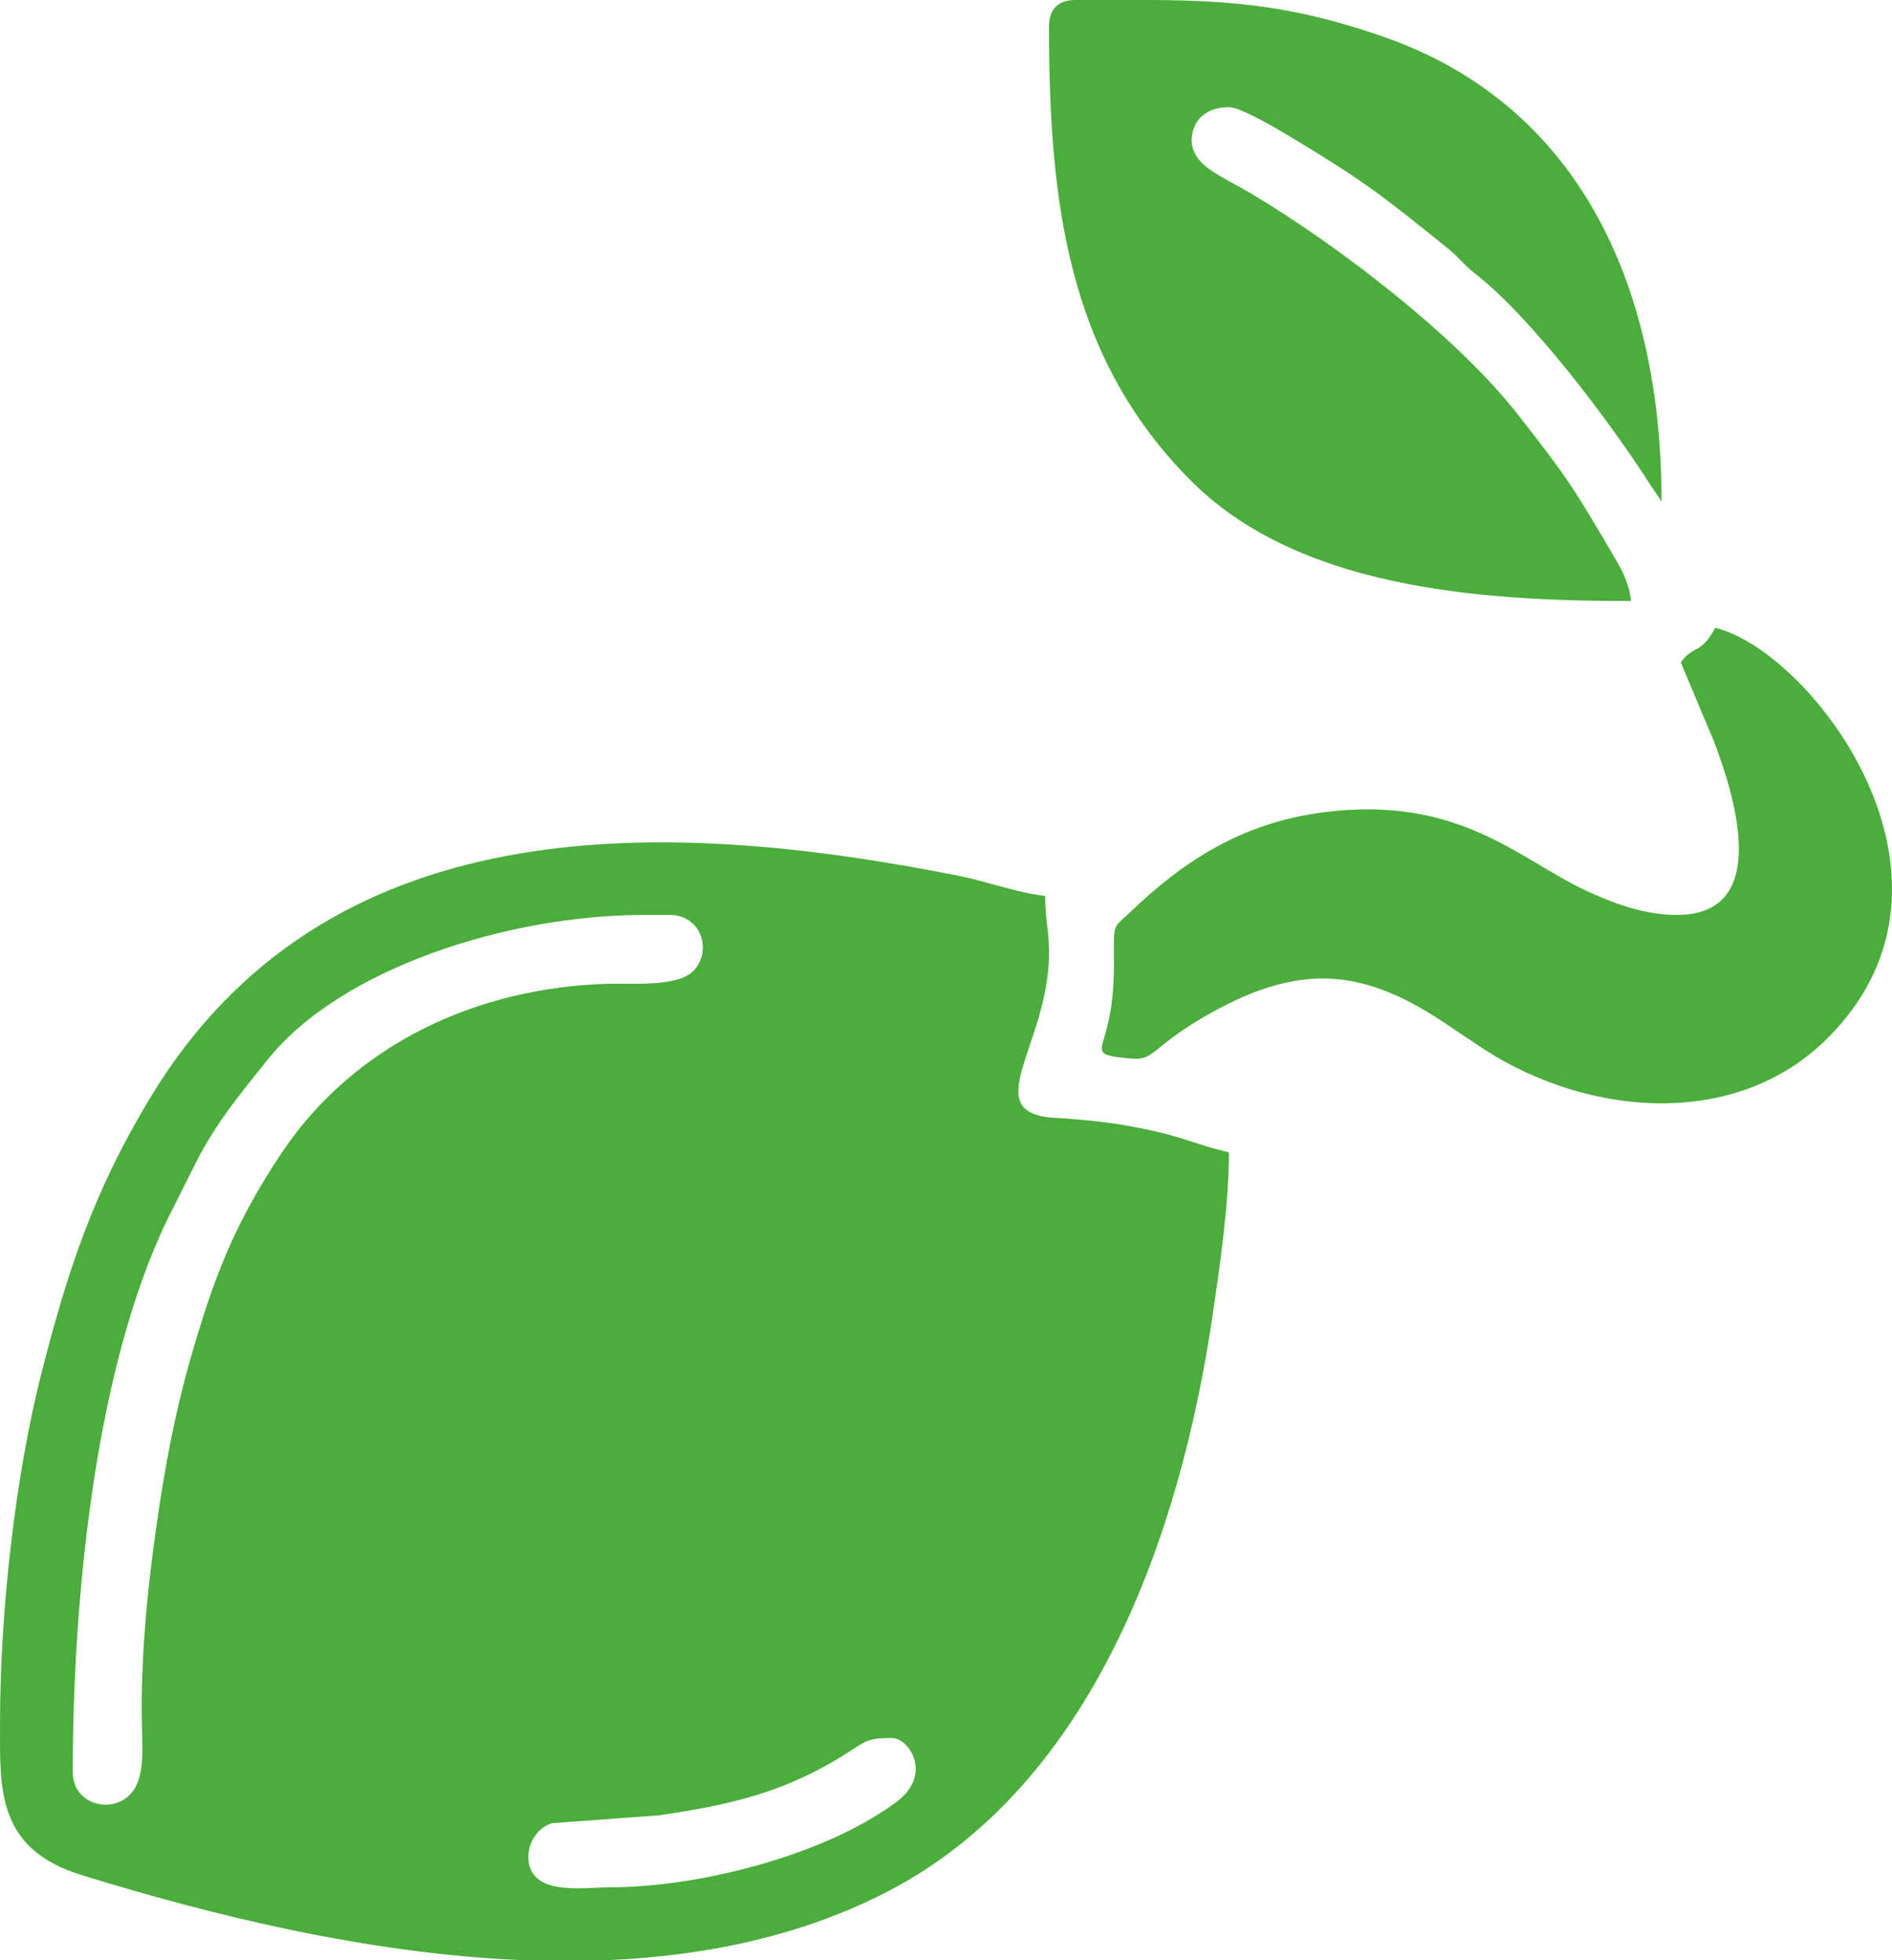
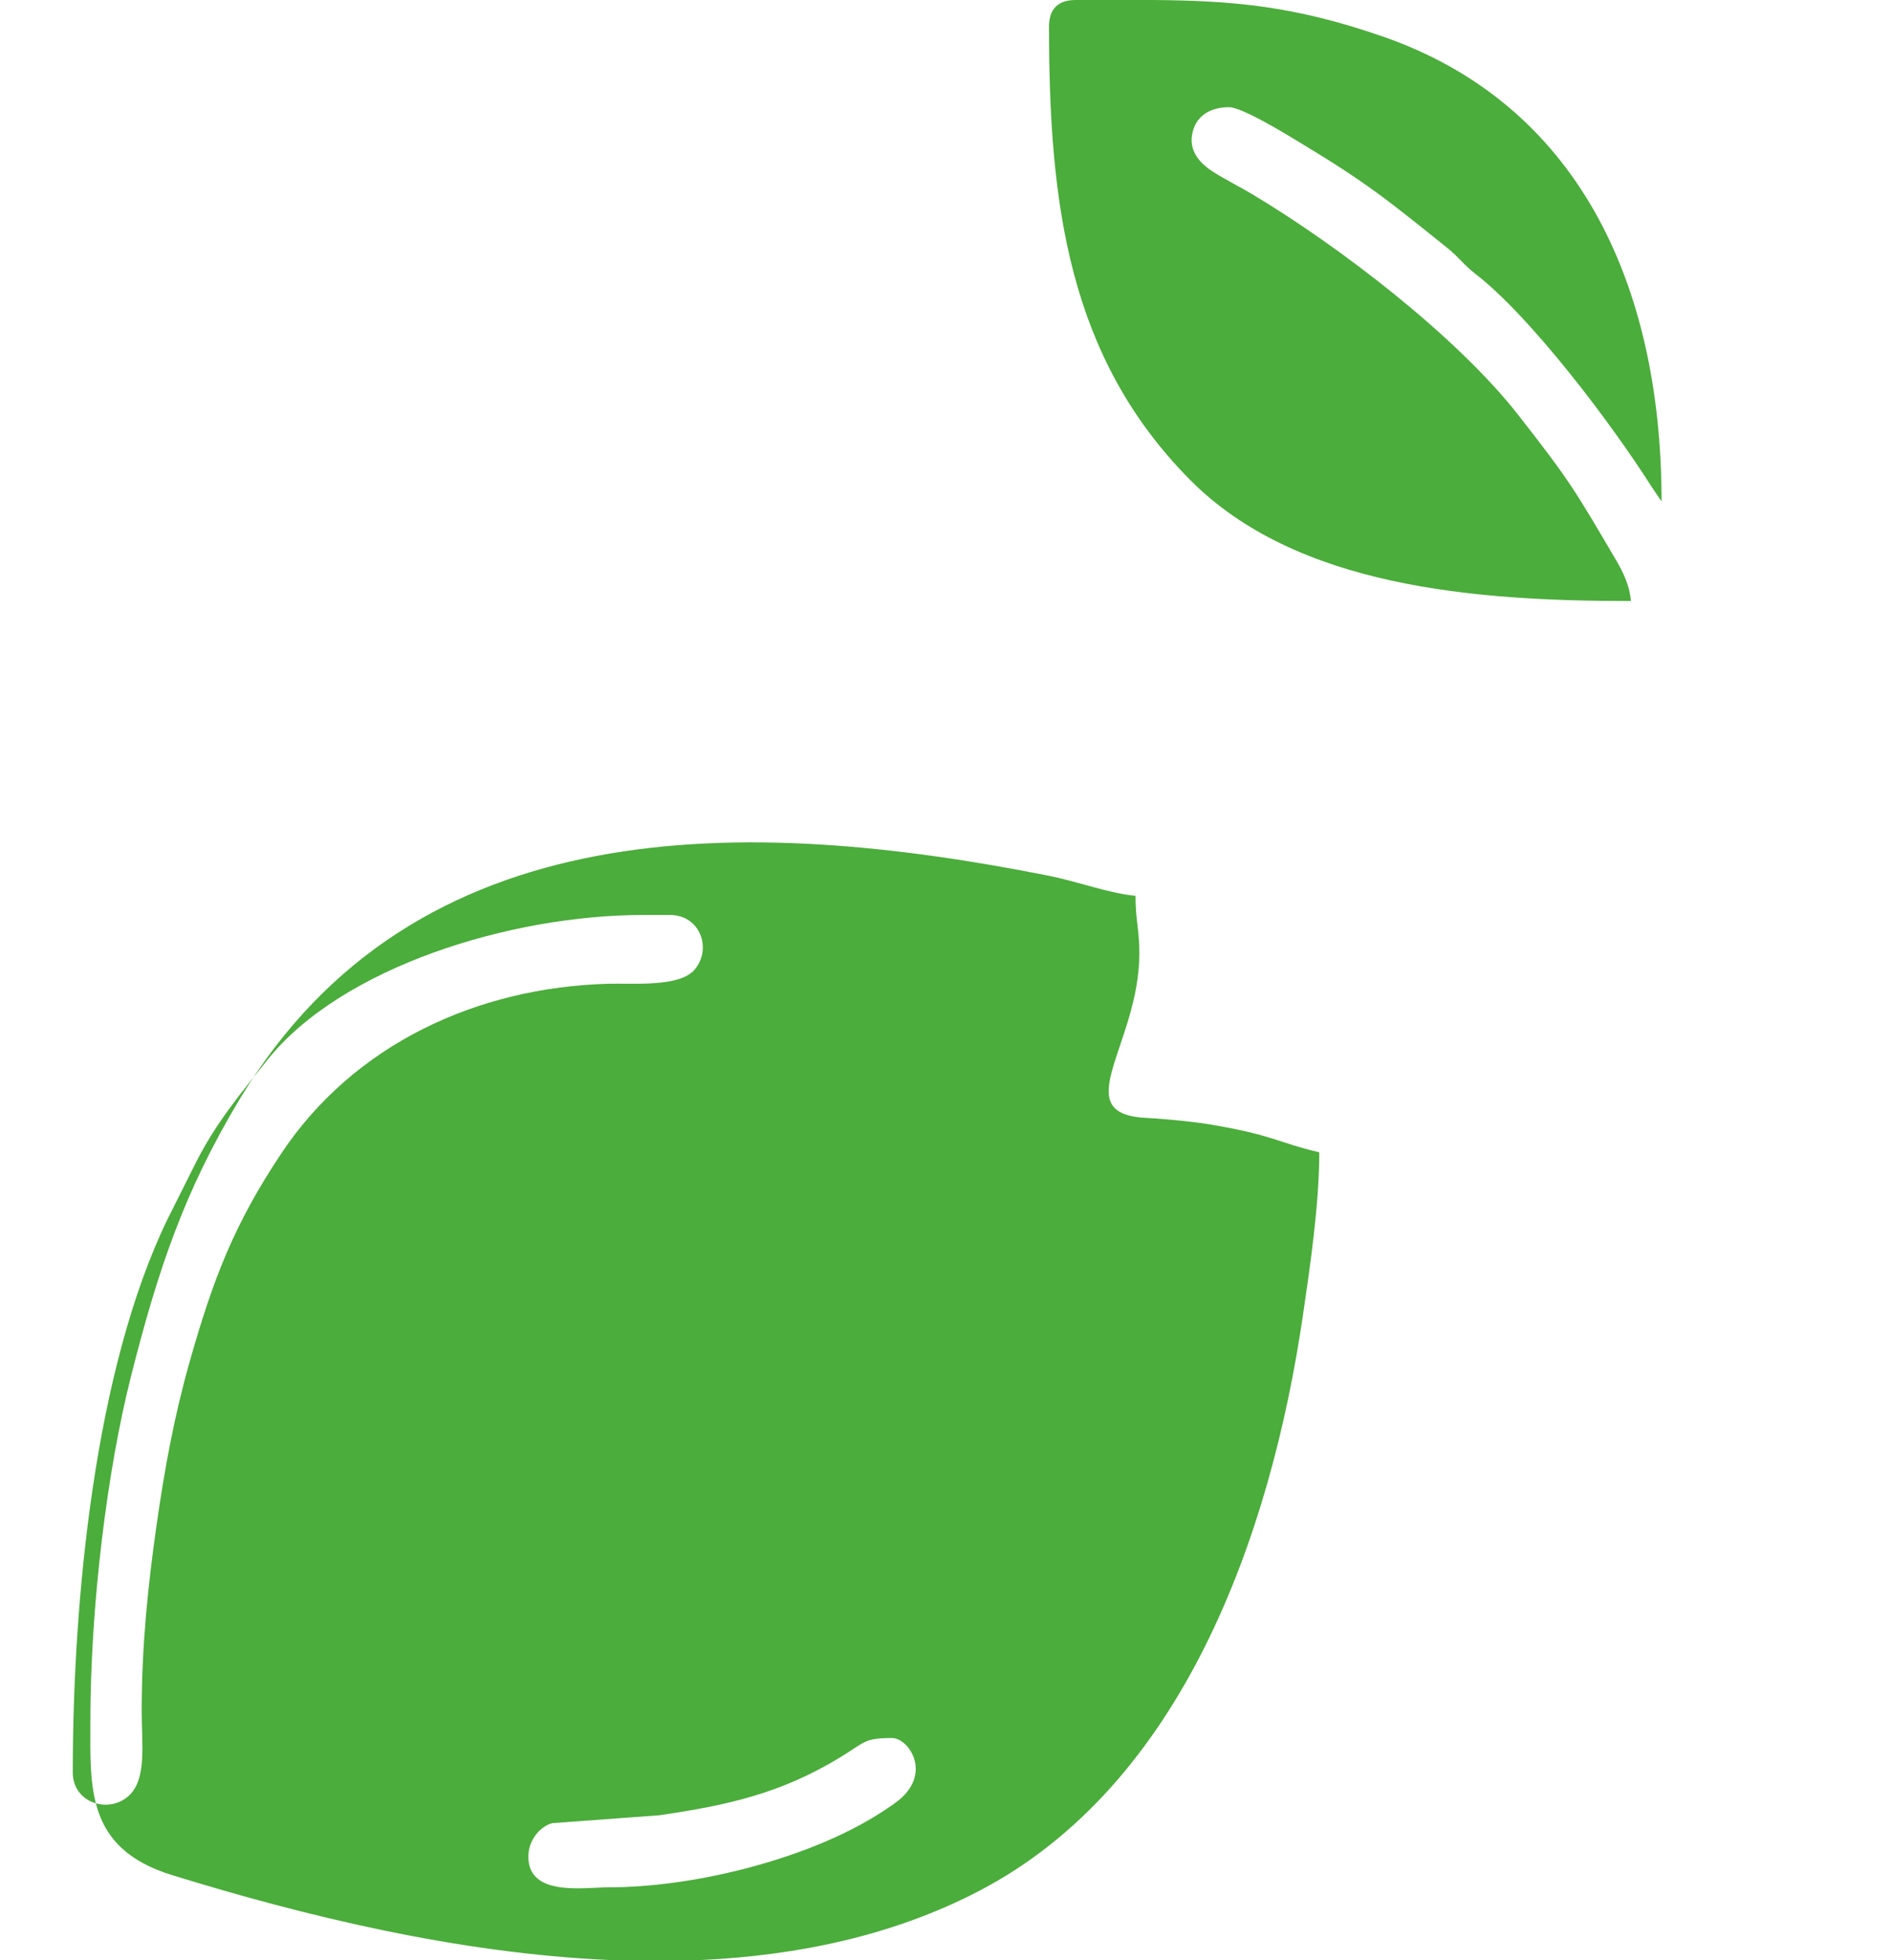
<svg xmlns="http://www.w3.org/2000/svg" xml:space="preserve" width="130.74mm" height="135.45mm" version="1.1" style="shape-rendering:geometricPrecision; text-rendering:geometricPrecision; image-rendering:optimizeQuality; fill-rule:evenodd; clip-rule:evenodd" viewBox="0 0 1650.88 1710.34">
  <defs>
    <style type="text/css">
   
    .fil0 {fill:#4BAD3B}
   
  </style>
  </defs>
  <g id="Слой_x0020_1">
    <g id="_2004408593616">
-       <path class="fil0" d="M531.17 1646.88c-21.83,0 -70.15,8.38 -70.15,-26.72 0,-14.76 10.49,-26.51 20.84,-29.27l93.34 -6.87c59.39,-8.69 105.63,-18.92 157.07,-50.04 22.81,-13.8 21.44,-17.37 46.1,-17.37 14.83,0 36.43,32.23 3,56.44 -9.13,6.61 -17.99,12.19 -28.65,18.12 -59.63,33.17 -149.48,55.72 -221.55,55.72zm1.24 63.47l-78.82 0c-133.23,-5.77 -268.4,-38.9 -382.65,-74.25 -74.62,-23.09 -70.91,-76.13 -70.91,-132.86 0,-101.48 14.4,-218.89 35.39,-302 23.55,-93.26 46.62,-161.88 95.04,-242.36 152.6,-253.61 442.86,-246.89 705.56,-194.76 24.36,4.83 54.28,15.75 75.97,17.56 0,22.22 3.34,28.92 3.34,50.11 0,80.11 -64.39,140.42 6.57,143.75 15.4,0.72 41.71,3.39 54.58,5.55 56.63,9.49 59.22,15.88 95.85,24.41 0,45.26 -8.04,99.87 -14.33,142.67 -28.18,191.79 -104.93,409.55 -282.93,502.09 -73.92,38.43 -156.92,56.13 -242.67,60.09zm-468.91 -163.68c0,-150.11 18.98,-350.81 82.36,-482.19l25.65 -51.18c17.46,-34.2 39.19,-60.08 61.86,-88.46 64.65,-80.91 212.05,-126.44 327.87,-126.44l23.38 0c26.26,0 37.07,29.57 21.28,47.91 -13.14,15.26 -54.03,11.55 -74.83,12.11 -114.93,3.09 -222.39,52.95 -285.86,148.4 -41.02,61.69 -59.16,108.98 -79.6,180.96 -13.23,46.61 -21.86,92.61 -29.21,144.5 -7.06,49.89 -12.78,102.89 -12.77,160.94 0,29.7 4.83,60.4 -12.27,74.67 -17.69,14.76 -47.86,4.9 -47.86,-21.22z" />
+       <path class="fil0" d="M531.17 1646.88c-21.83,0 -70.15,8.38 -70.15,-26.72 0,-14.76 10.49,-26.51 20.84,-29.27l93.34 -6.87c59.39,-8.69 105.63,-18.92 157.07,-50.04 22.81,-13.8 21.44,-17.37 46.1,-17.37 14.83,0 36.43,32.23 3,56.44 -9.13,6.61 -17.99,12.19 -28.65,18.12 -59.63,33.17 -149.48,55.72 -221.55,55.72zm1.24 63.47c-133.23,-5.77 -268.4,-38.9 -382.65,-74.25 -74.62,-23.09 -70.91,-76.13 -70.91,-132.86 0,-101.48 14.4,-218.89 35.39,-302 23.55,-93.26 46.62,-161.88 95.04,-242.36 152.6,-253.61 442.86,-246.89 705.56,-194.76 24.36,4.83 54.28,15.75 75.97,17.56 0,22.22 3.34,28.92 3.34,50.11 0,80.11 -64.39,140.42 6.57,143.75 15.4,0.72 41.71,3.39 54.58,5.55 56.63,9.49 59.22,15.88 95.85,24.41 0,45.26 -8.04,99.87 -14.33,142.67 -28.18,191.79 -104.93,409.55 -282.93,502.09 -73.92,38.43 -156.92,56.13 -242.67,60.09zm-468.91 -163.68c0,-150.11 18.98,-350.81 82.36,-482.19l25.65 -51.18c17.46,-34.2 39.19,-60.08 61.86,-88.46 64.65,-80.91 212.05,-126.44 327.87,-126.44l23.38 0c26.26,0 37.07,29.57 21.28,47.91 -13.14,15.26 -54.03,11.55 -74.83,12.11 -114.93,3.09 -222.39,52.95 -285.86,148.4 -41.02,61.69 -59.16,108.98 -79.6,180.96 -13.23,46.61 -21.86,92.61 -29.21,144.5 -7.06,49.89 -12.78,102.89 -12.77,160.94 0,29.7 4.83,60.4 -12.27,74.67 -17.69,14.76 -47.86,4.9 -47.86,-21.22z" />
      <path class="fil0" d="M915.33 23.38c0,154.51 16.86,287.89 122.75,395.03 93.06,94.15 249.2,106.05 385.01,106.05 -1.2,-14.41 -7.59,-26.57 -13.5,-36.61 -35.95,-61.14 -40.16,-68.61 -84.77,-125.68 -53.7,-68.71 -156.46,-147.38 -231.78,-192.47 -11.86,-7.1 -22.81,-12.41 -34,-19.45 -9.74,-6.13 -21.34,-16.3 -18.96,-32.19 2.42,-16.17 15.07,-24.53 32.25,-24.53 11.64,0 50.58,24 60.32,29.87 60.99,36.78 77.42,50.64 130.59,93.23 9.49,7.6 14,14.52 24.29,22.47 48.08,37.14 118.19,130 152.86,184.53l9.42 13.97c0,-192.85 -75.31,-347.21 -242.57,-405.5 -77.96,-27.17 -132.05,-31.54 -201.11,-32.11l-67.43 0c-15.59,0 -23.38,7.79 -23.38,23.38z" />
-       <path class="fil0" d="M1466.52 577.91l28.67 68.21c16.78,43.73 52.72,152.27 -32.01,152.27 -29.76,0 -57.46,-11.14 -79.09,-21.13 -58.15,-26.88 -111.06,-84.24 -230.79,-68.26 -70.86,9.46 -121.63,43.34 -167.04,86.83 -14.18,13.58 -14.62,9.54 -14.31,35.8 0.32,27.28 -0.8,46.26 -7.33,69.88 -4.94,17.85 -8.41,19.45 22.9,22.26 19.11,1.72 18.25,-9.8 59.14,-34.15 86.1,-51.27 143.2,-46.31 220.77,7.65l28.07 18.7c90.38,58.14 218.66,69.94 298.86,-9.78 140.64,-139.81 -15.48,-339.16 -97.77,-358.33 -12.45,23.52 -18.81,14.7 -30.07,30.07z" />
    </g>
  </g>
</svg>